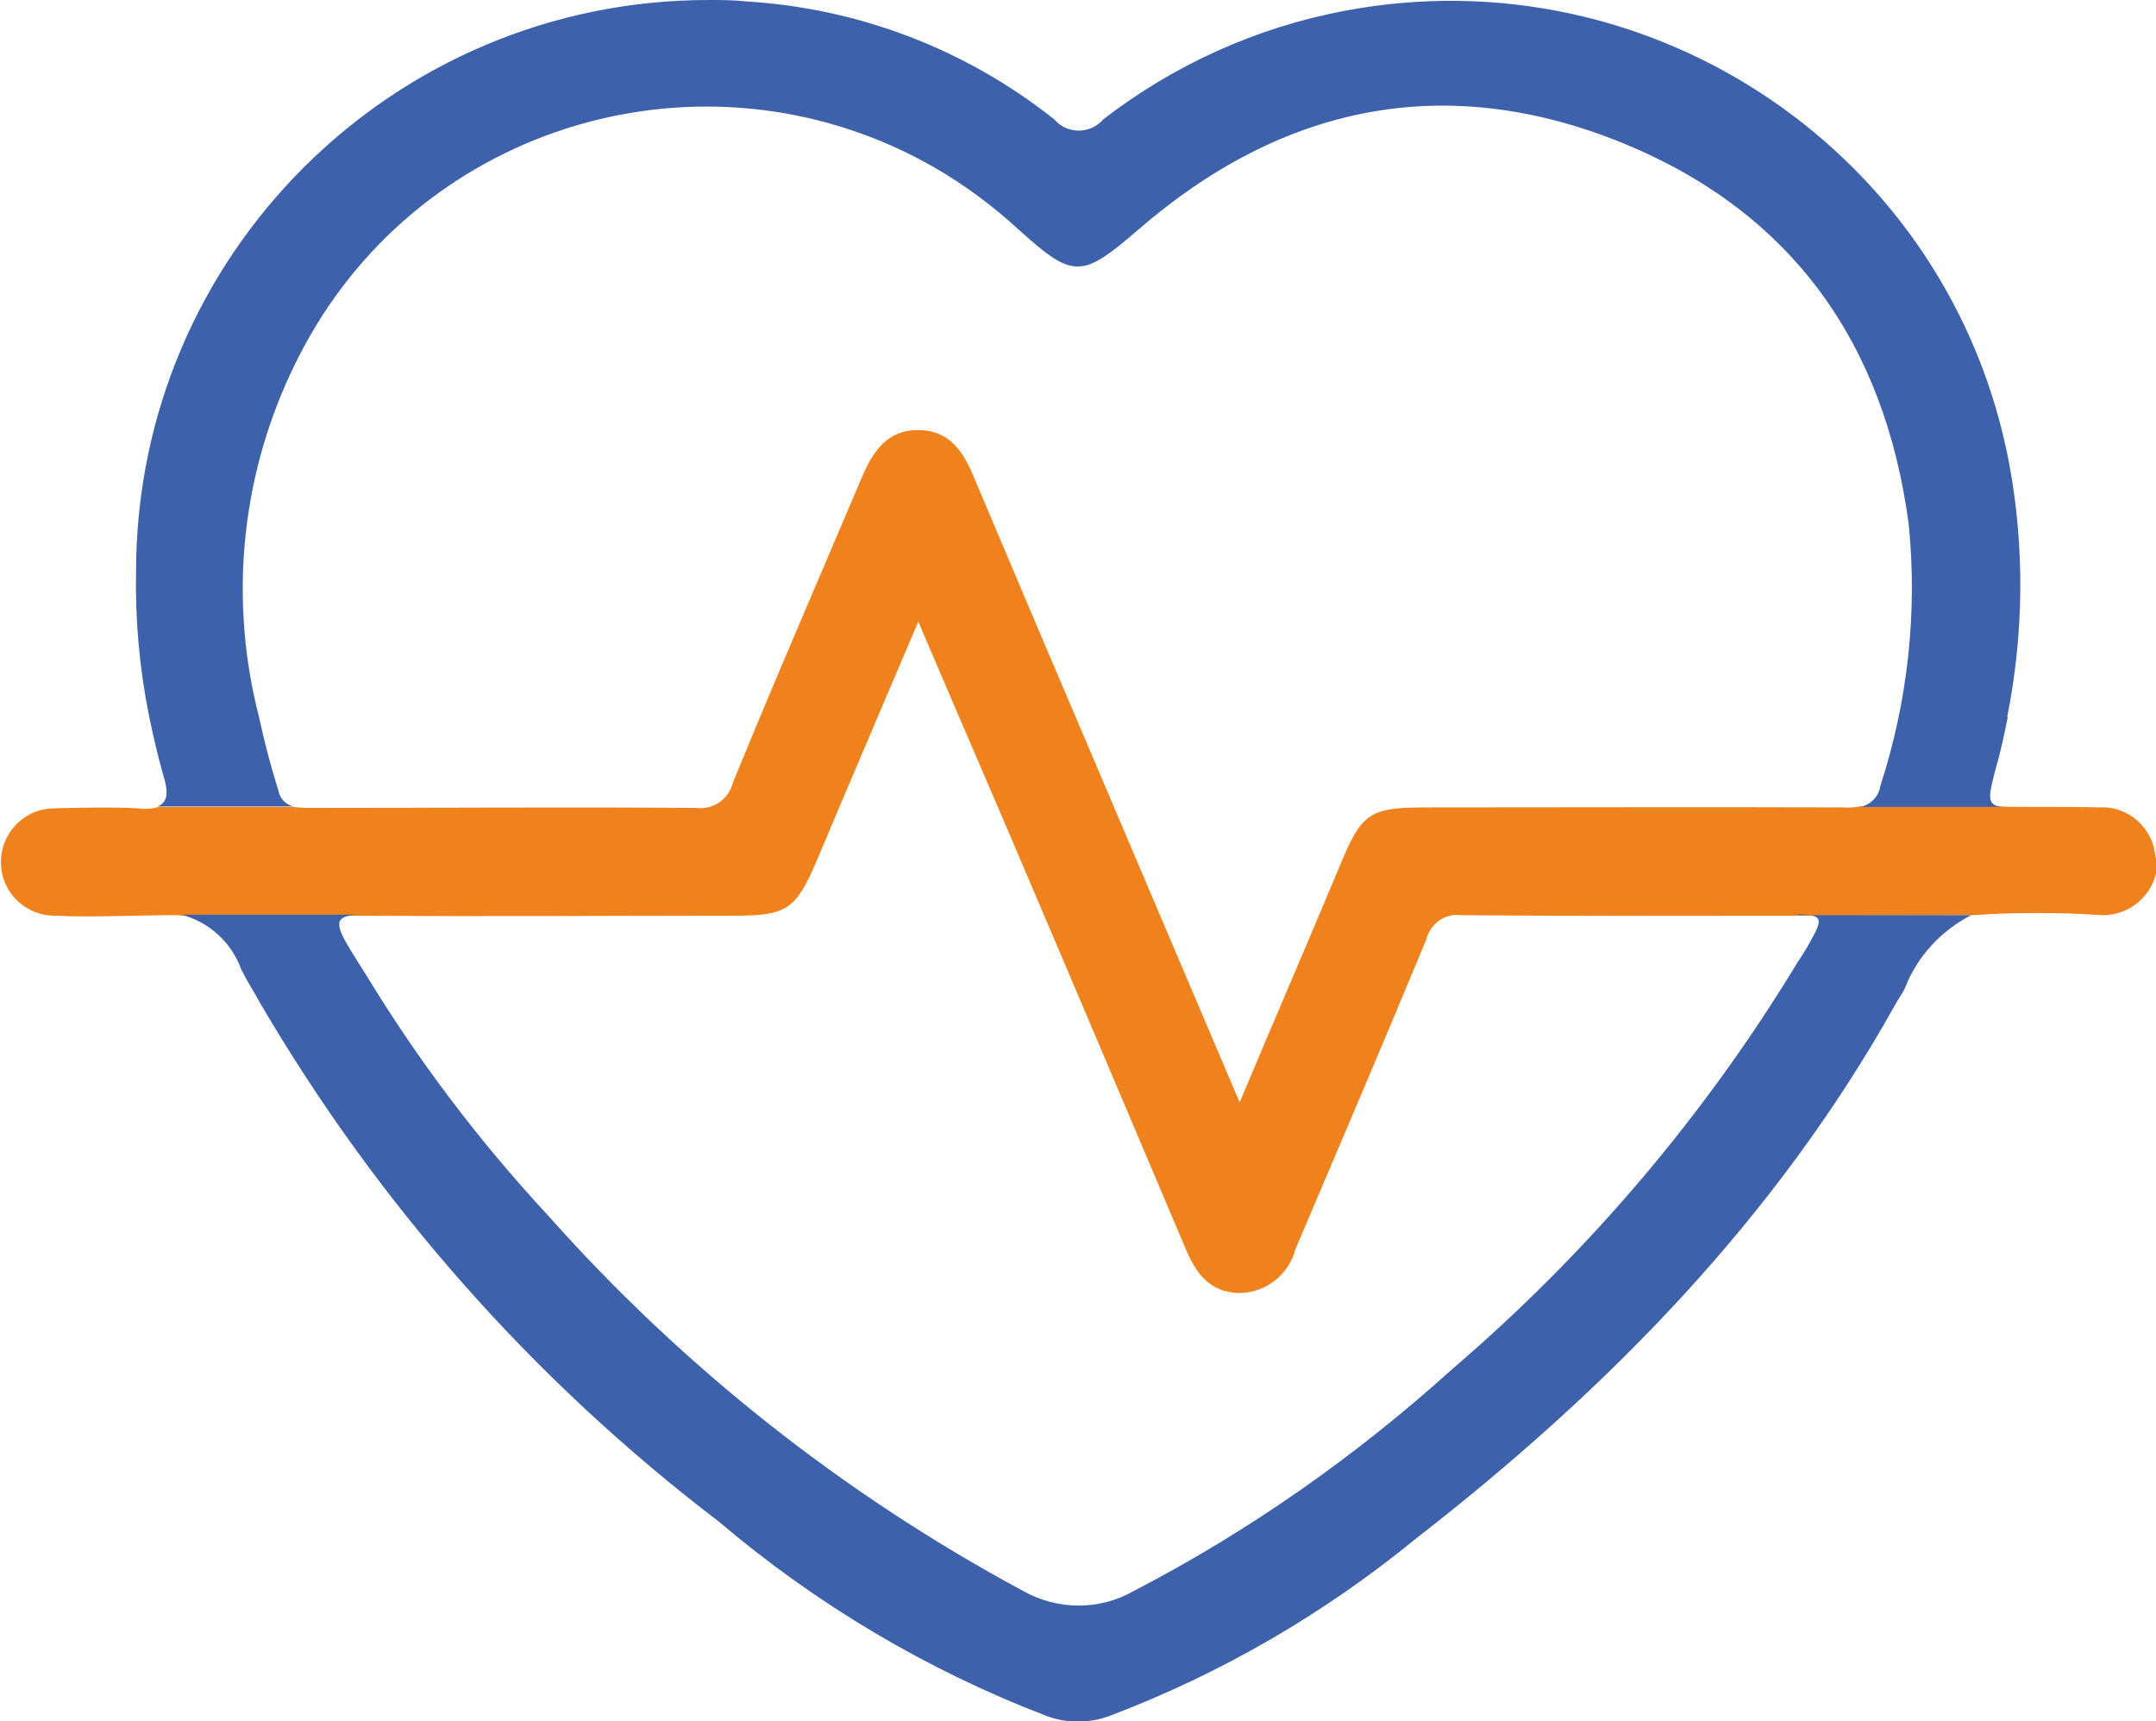
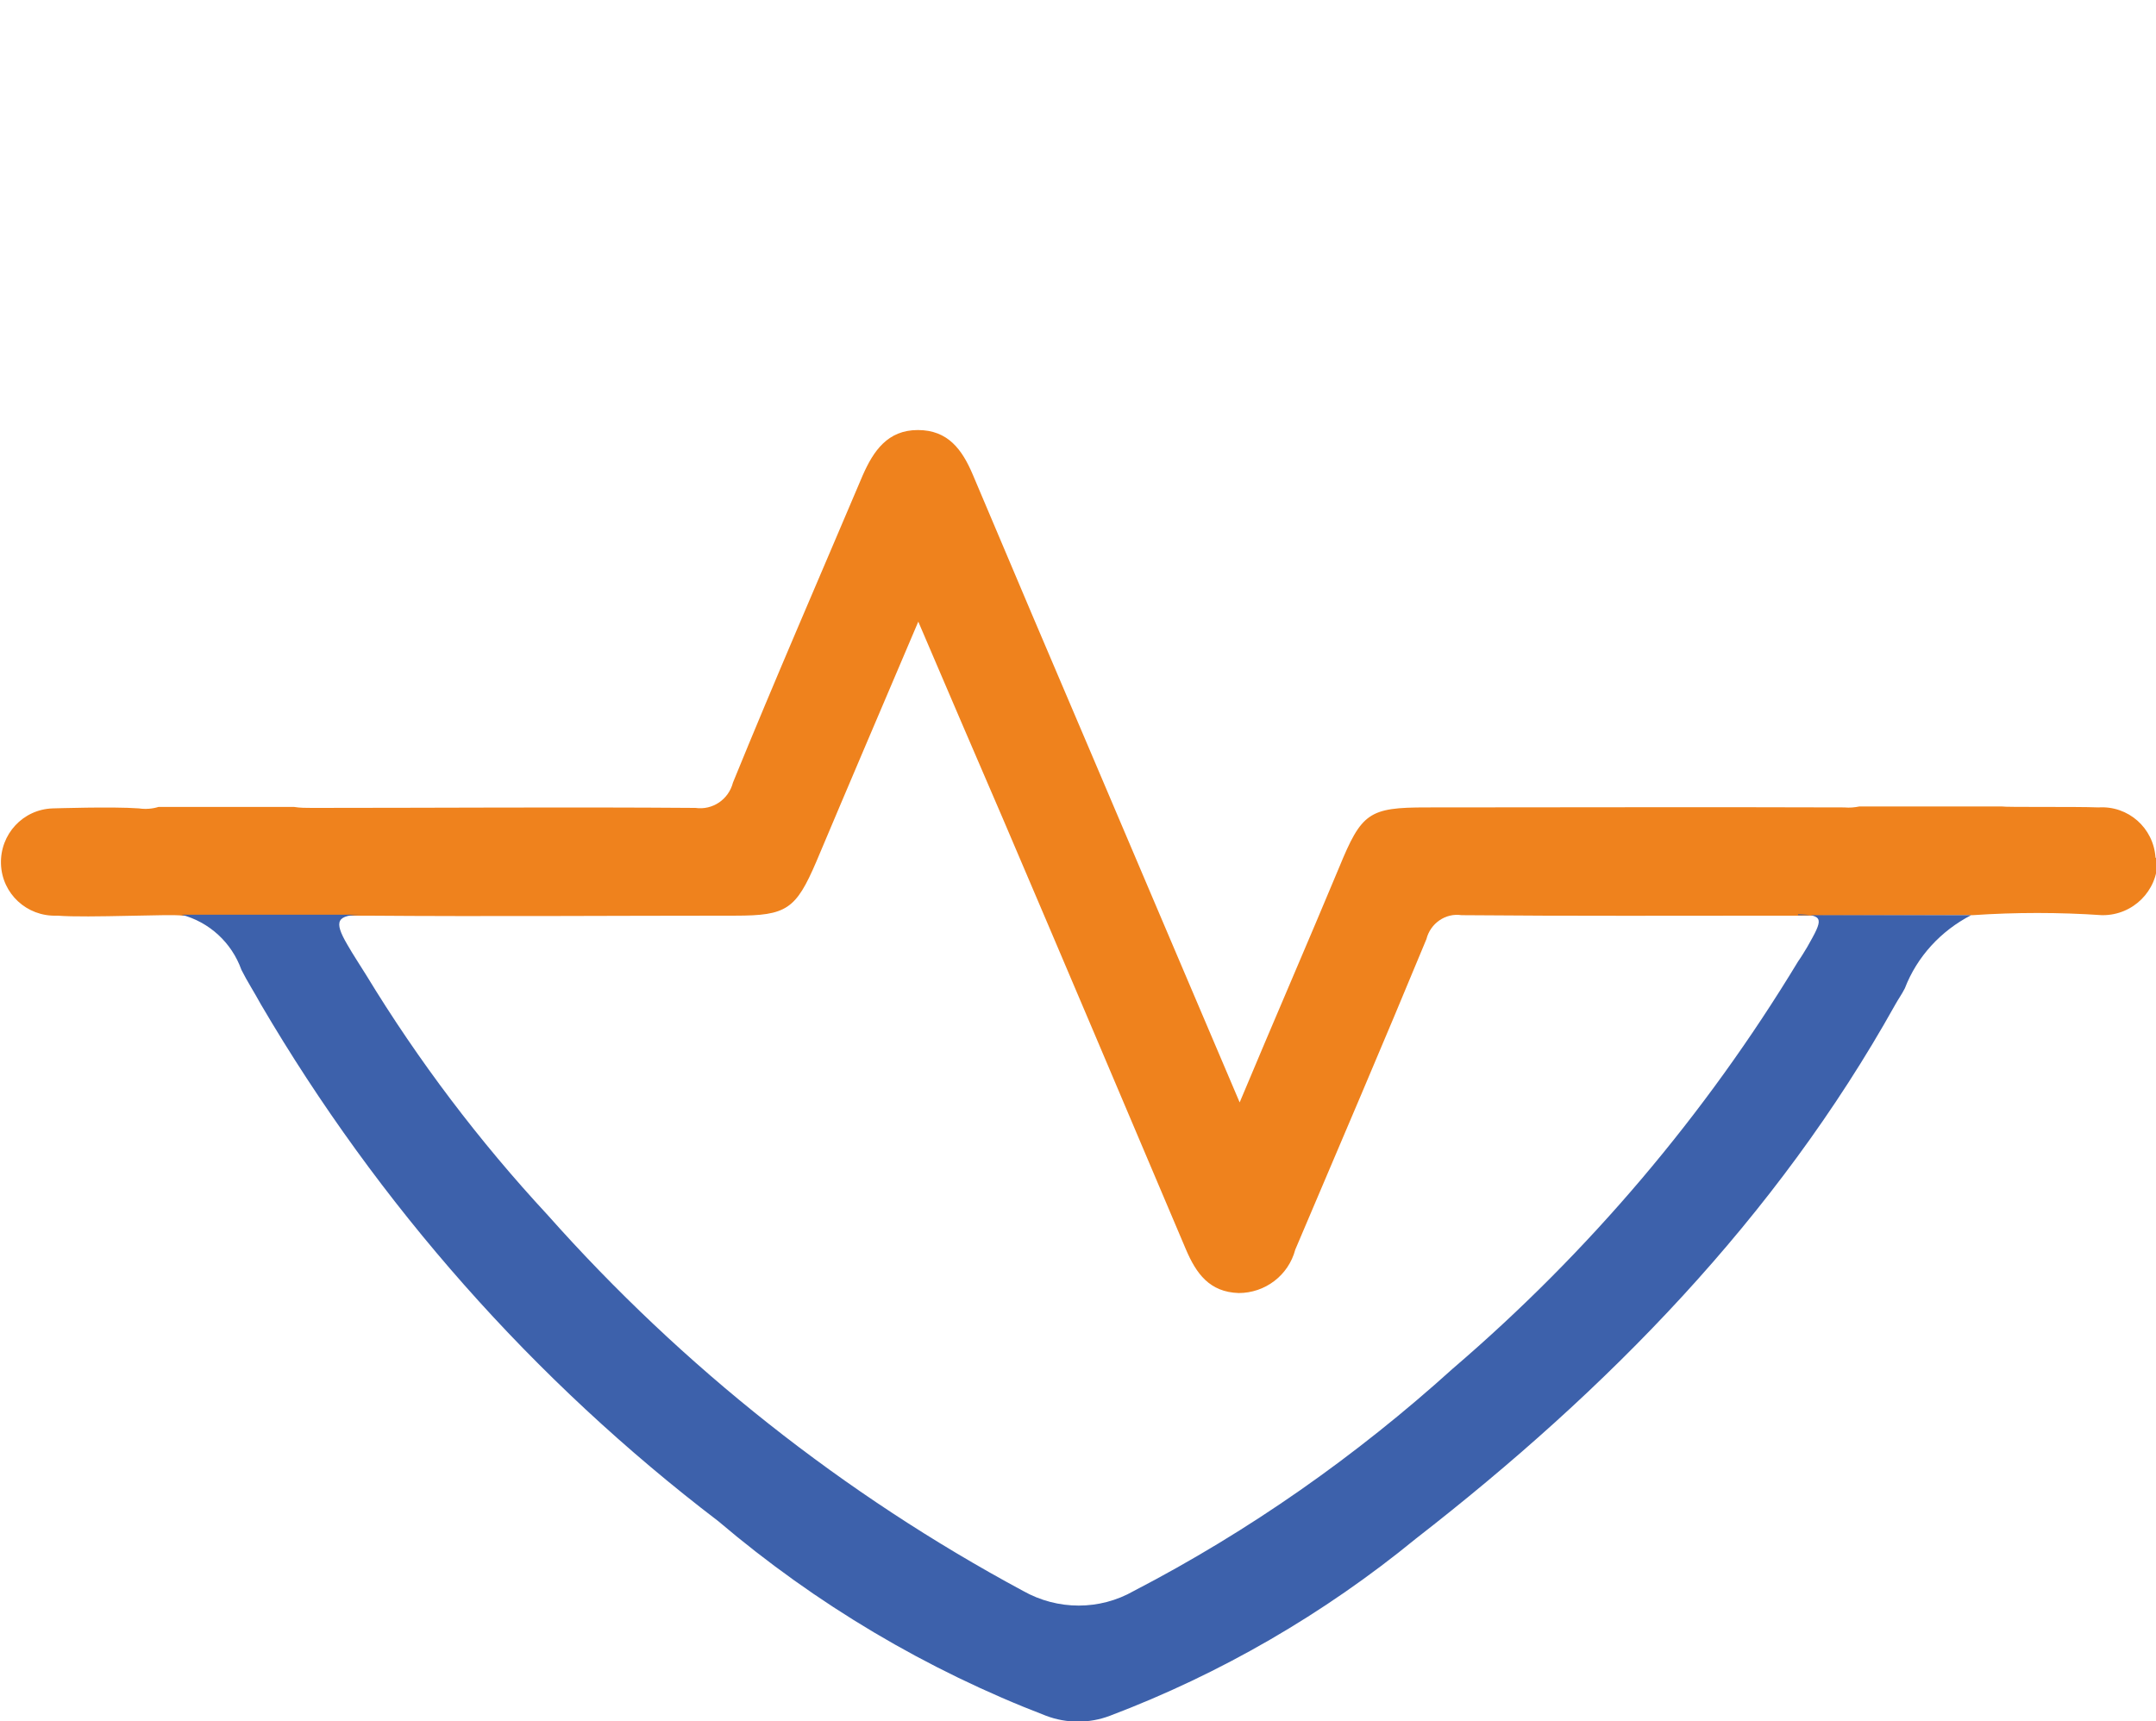
<svg xmlns="http://www.w3.org/2000/svg" id="_圖層_1" viewBox="0 0 44.21 35.3">
  <defs>
    <style>.cls-1{fill:#ef821d;}.cls-1,.cls-2{stroke-width:0px;}.cls-2{fill:#3d61ab;}</style>
  </defs>
  <g id="_组_4972">
    <path id="_路径_10591" class="cls-1" d="m44.2,17.59c-.04-.61-.56-1.07-1.17-1.03-.5-.02-1.88,0-1.99-.02h-2.91c-.1.02-.2.03-.31.02-2.86-.01-5.72,0-8.57,0-1.18,0-1.33.11-1.79,1.23-.65,1.56-1.32,3.1-2.04,4.82h0c-1.05-2.47-2.04-4.79-3.02-7.1-.82-1.92-1.64-3.85-2.45-5.77-.22-.52-.51-.92-1.13-.92s-.91.43-1.13.93c-.89,2.1-1.8,4.19-2.66,6.3-.09.35-.42.57-.77.52-2.62-.02-5.24,0-7.86,0-.12,0-.25,0-.37-.02h-2.78c-.13.04-.27.05-.4.03-.55-.04-1.73,0-1.77,0-.61.02-1.08.53-1.06,1.14.02.61.53,1.08,1.14,1.06,0,0,.01,0,.02,0,.62.05,2.36-.04,2.56,0h3.77c2.53.02,5.05,0,7.57,0,1.05,0,1.24-.13,1.66-1.11.67-1.59,1.35-3.18,2.09-4.92h0c.61,1.43,1.17,2.73,1.73,4.03,1.26,2.95,2.51,5.9,3.76,8.85.21.49.48.87,1.08.89.54,0,1.02-.36,1.16-.89.9-2.12,1.81-4.24,2.69-6.37.08-.32.39-.54.72-.49,2.24.02,4.48.01,6.72.01h.21s3.55-.01,3.55-.01c.88-.06,1.77-.06,2.65,0h.02c.62,0,1.12-.5,1.12-1.11v-.05" />
-     <path id="_路径_10592" class="cls-2" d="m41.16,14.7c.34-1.71.36-3.47.04-5.19C40.01,3.19,33.91-.97,27.58.22c-1.81.34-3.51,1.11-4.96,2.23-.02.03-.05.05-.07.07-.28.24-.7.2-.93-.07C19.81,1.01,17.61.17,15.31.03,15.05,0,14.79,0,14.53,0,8.06,0,2.8,5.23,2.79,11.71c-.02,1,.07,2.01.27,2.99.08.39.17.78.28,1.17.11.35.12.58-.11.67h2.78c-.15-.04-.27-.16-.3-.32-.16-.51-.29-1.01-.4-1.52-.68-2.64-.31-5.43,1.04-7.8C8.92,2.4,14.67.85,19.17,3.44c.62.36,1.2.79,1.73,1.28,1.11,1,1.28.99,2.43,0,2.96-2.57,6.31-3.27,9.96-1.78,3.46,1.42,5.36,4.11,5.85,7.82.18,1.8-.02,3.63-.58,5.35-.03.22-.2.4-.42.44h2.91c-.32-.04-.28-.2-.12-.81.1-.34.17-.69.24-1.03" />
    <path id="_路径_10593" class="cls-2" d="m36.87,18.75h0c.54.02.52.09.19.67-.06.1-.12.2-.19.3-1.9,3.14-4.29,5.96-7.08,8.35-1.98,1.79-4.17,3.33-6.54,4.56-.7.4-1.56.4-2.27,0-3.68-1.98-6.98-4.59-9.75-7.71-1.4-1.51-2.65-3.16-3.72-4.92-.13-.21-.27-.42-.39-.63-.28-.48-.22-.61.33-.61h-3.73c.57.15,1.03.57,1.23,1.13.12.24.27.47.4.71,2.41,4.11,5.59,7.71,9.38,10.6,2,1.7,4.27,3.05,6.72,3.99.42.16.89.16,1.31,0,2.27-.86,4.39-2.09,6.27-3.63,3.94-3.06,7.39-6.58,9.83-10.95.06-.11.14-.22.2-.34.25-.65.74-1.18,1.36-1.5h-3.55Z" />
  </g>
</svg>